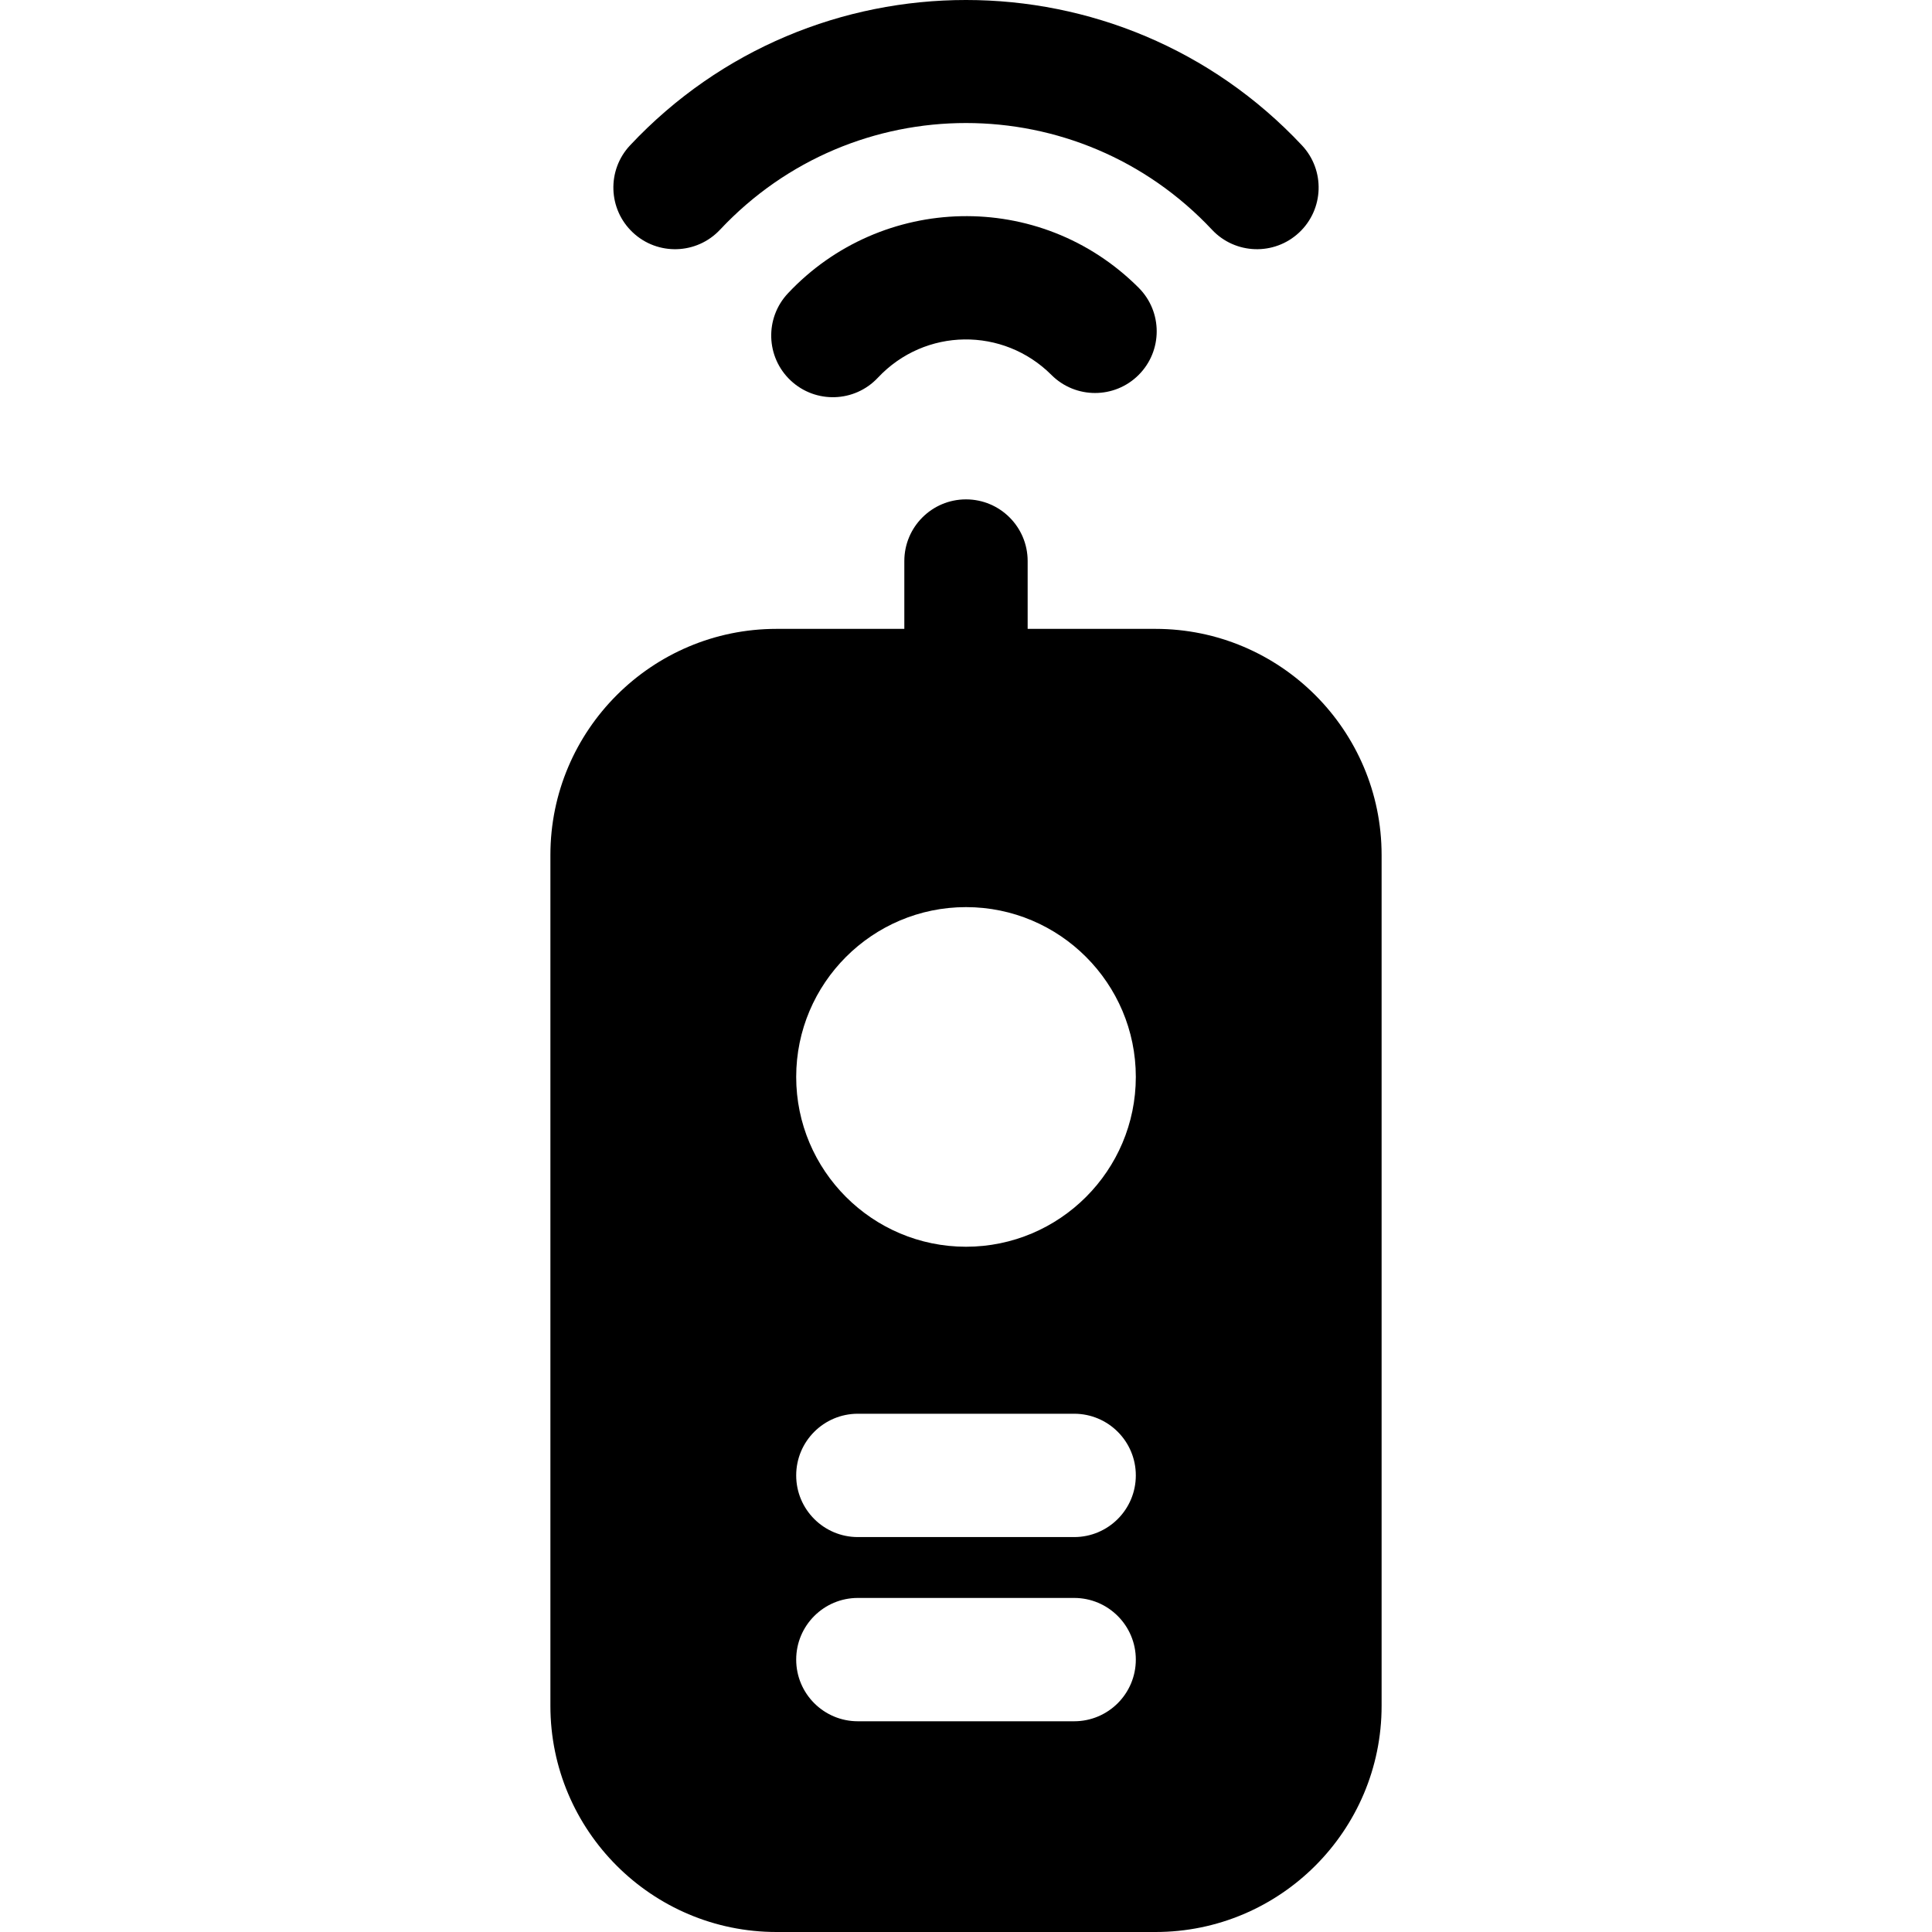
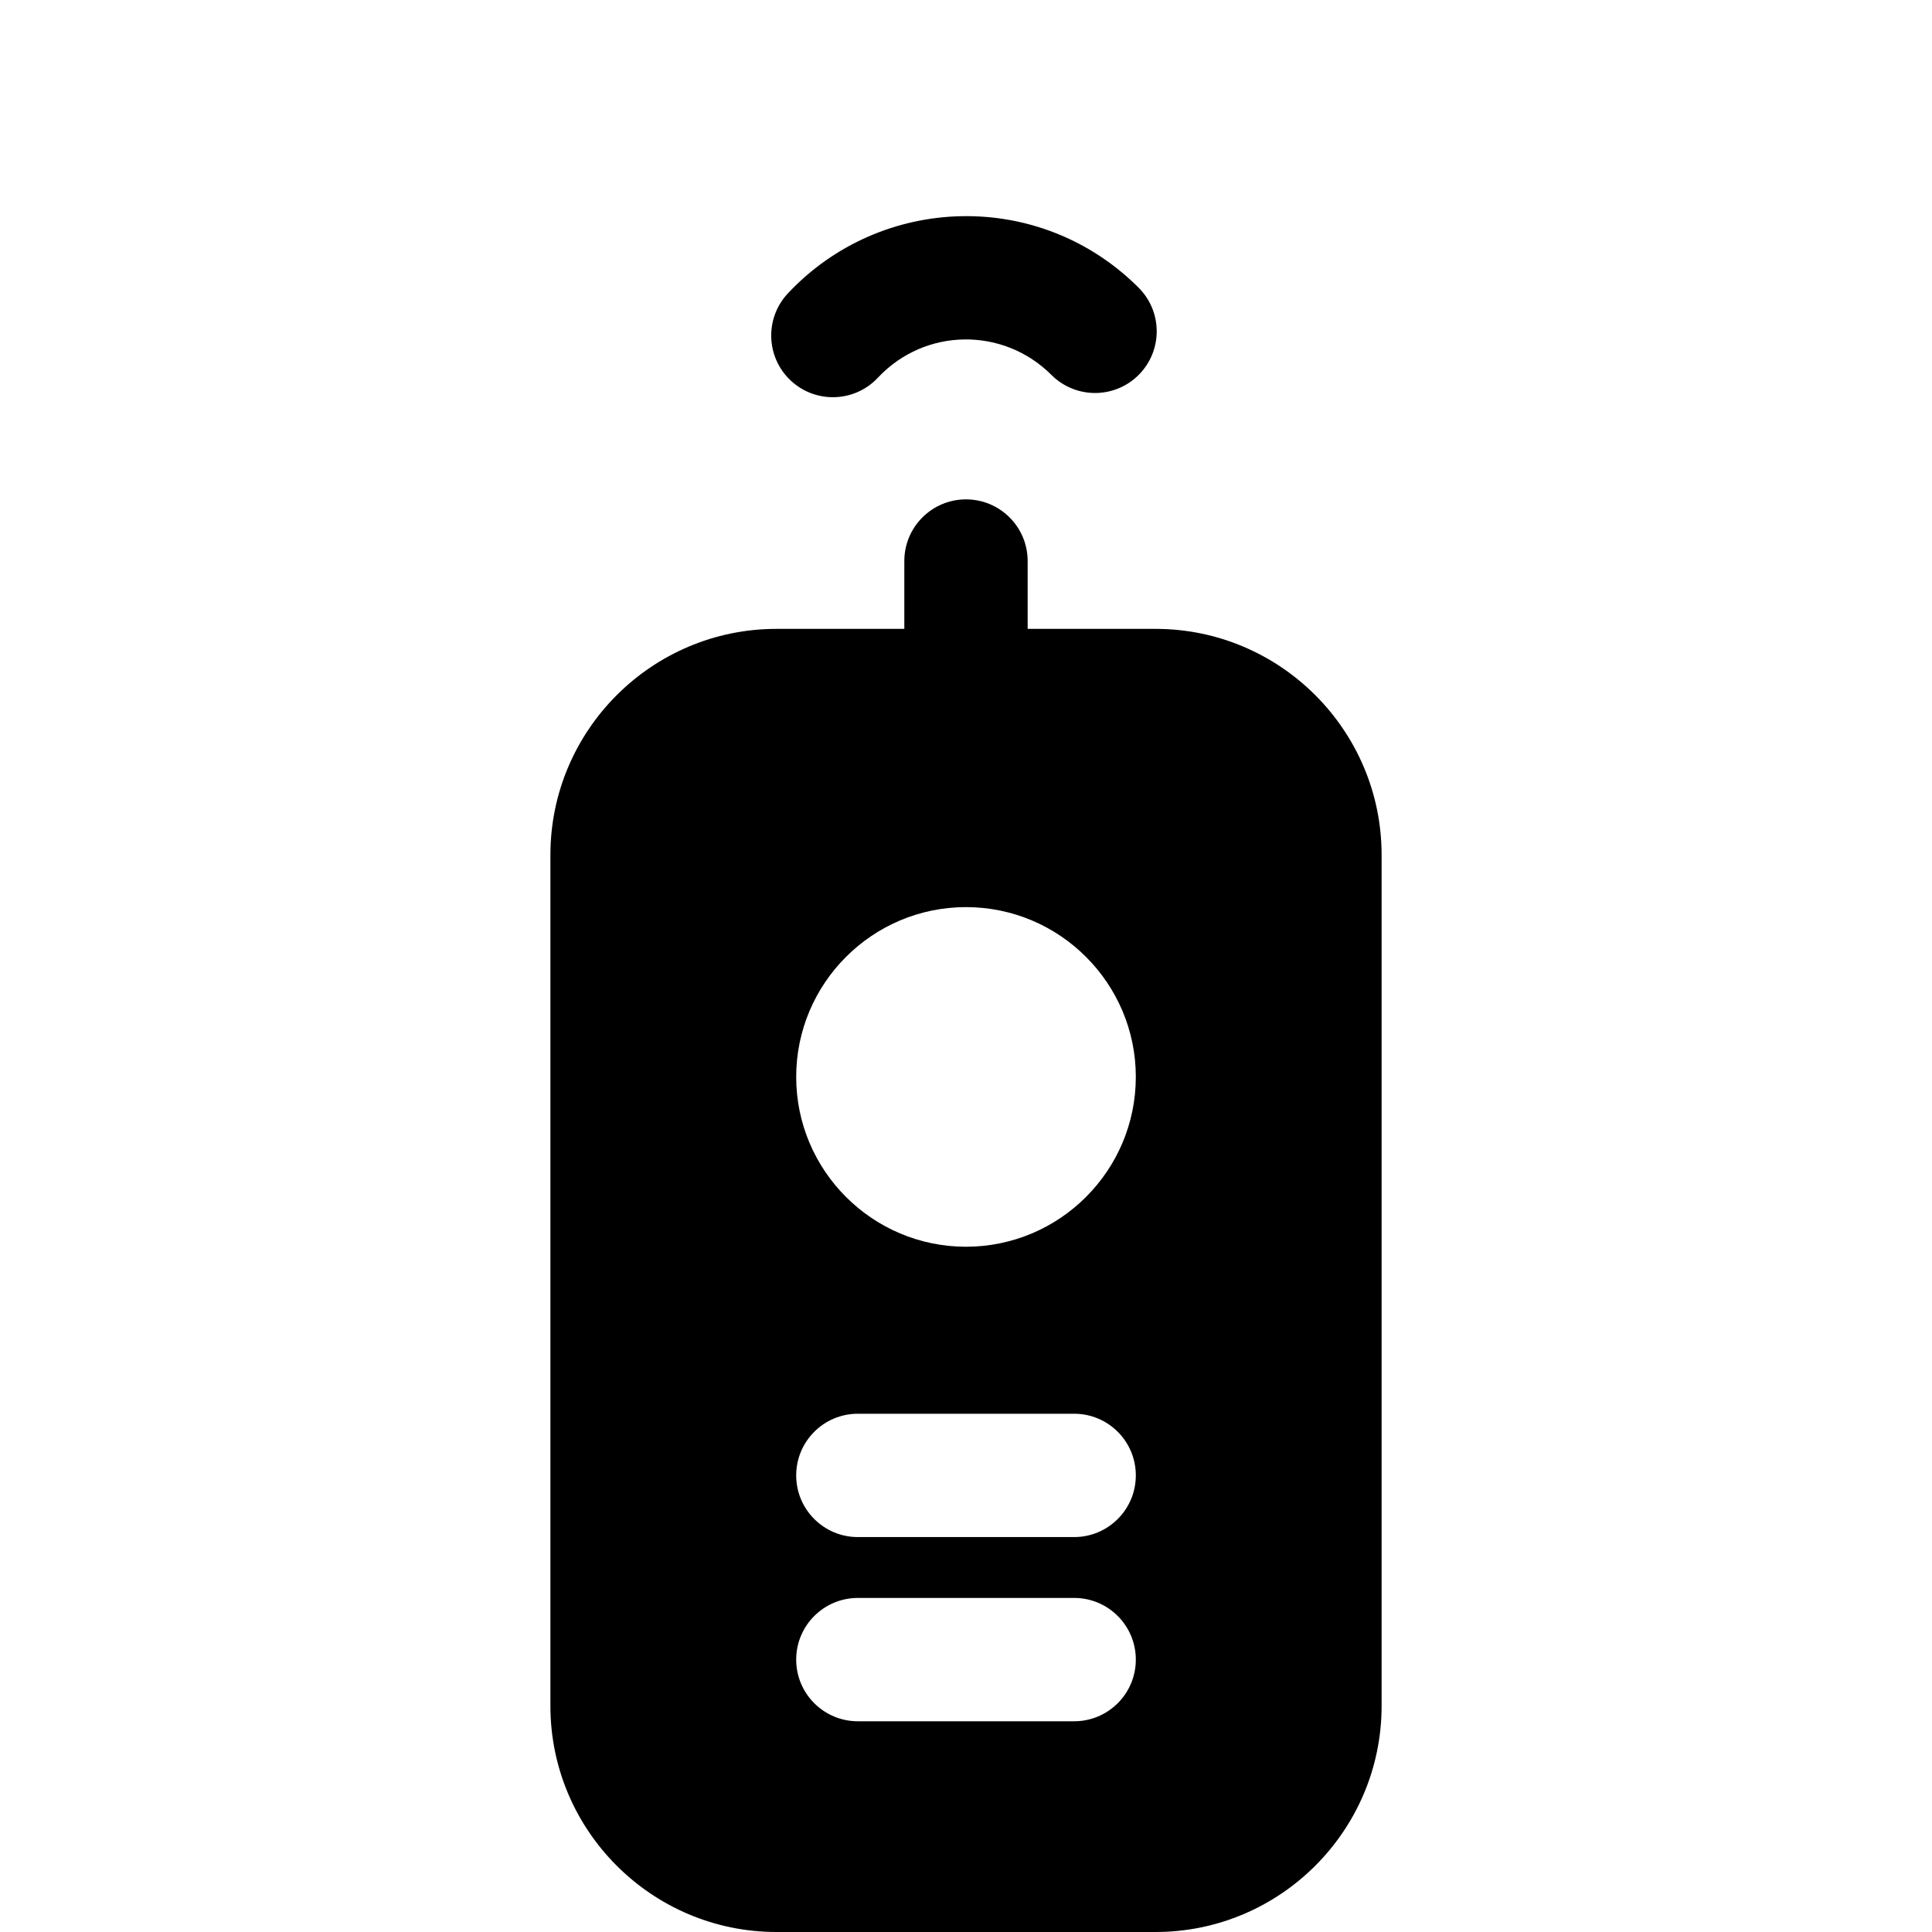
<svg xmlns="http://www.w3.org/2000/svg" fill="#000000" height="800px" width="800px" version="1.1" id="Layer_1" viewBox="0 0 512.001 512.001" xml:space="preserve">
  <g>
    <g>
      <g>
-         <path d="M190.811,60.881c35.381-37.72,95.03-37.686,130.382-0.001c6.175,6.582,16.517,6.913,23.099,0.738     c6.582-6.175,6.913-16.517,0.738-23.1c-48.175-51.354-129.874-51.362-178.056,0.002c-6.174,6.582-5.844,16.925,0.739,23.1     C174.293,67.794,184.634,67.465,190.811,60.881z" />
        <path d="M208.806,77.741c-6.176,6.581-5.847,16.924,0.735,23.099c6.583,6.176,16.924,5.846,23.099-0.735     c12.517-13.339,33.264-13.48,46.002-0.743c6.383,6.381,16.729,6.381,23.111,0c6.382-6.382,6.381-16.729,0-23.111     C275.558,50.058,233.523,51.399,208.806,77.741z" />
        <path d="M306.221,166.658h-33.882v-17.976c0-9.025-7.316-16.342-16.342-16.342c-9.025,0-16.342,7.317-16.342,16.342v17.976     h-33.874c-33.04,0-59.92,26.88-59.92,59.92v225.503c0,33.04,26.88,59.92,59.92,59.92H306.22c33.04,0,59.92-26.88,59.92-59.92     V226.578C366.141,193.538,339.261,166.658,306.221,166.658z M284.663,456.155h-57.322c-9.025,0-16.342-7.317-16.342-16.342     s7.317-16.342,16.342-16.342h57.322c9.025,0,16.342,7.317,16.342,16.342S293.688,456.155,284.663,456.155z M284.663,407.34     h-57.322c-9.025,0-16.342-7.317-16.342-16.342s7.317-16.342,16.342-16.342h57.322c9.025,0,16.342,7.317,16.342,16.342     S293.688,407.34,284.663,407.34z M256.001,330.399c-24.815,0-45.002-20.188-45.002-45.002s20.188-45.002,45.002-45.002     s45.003,20.188,45.003,45.002S280.817,330.399,256.001,330.399z" />
      </g>
    </g>
  </g>
</svg>